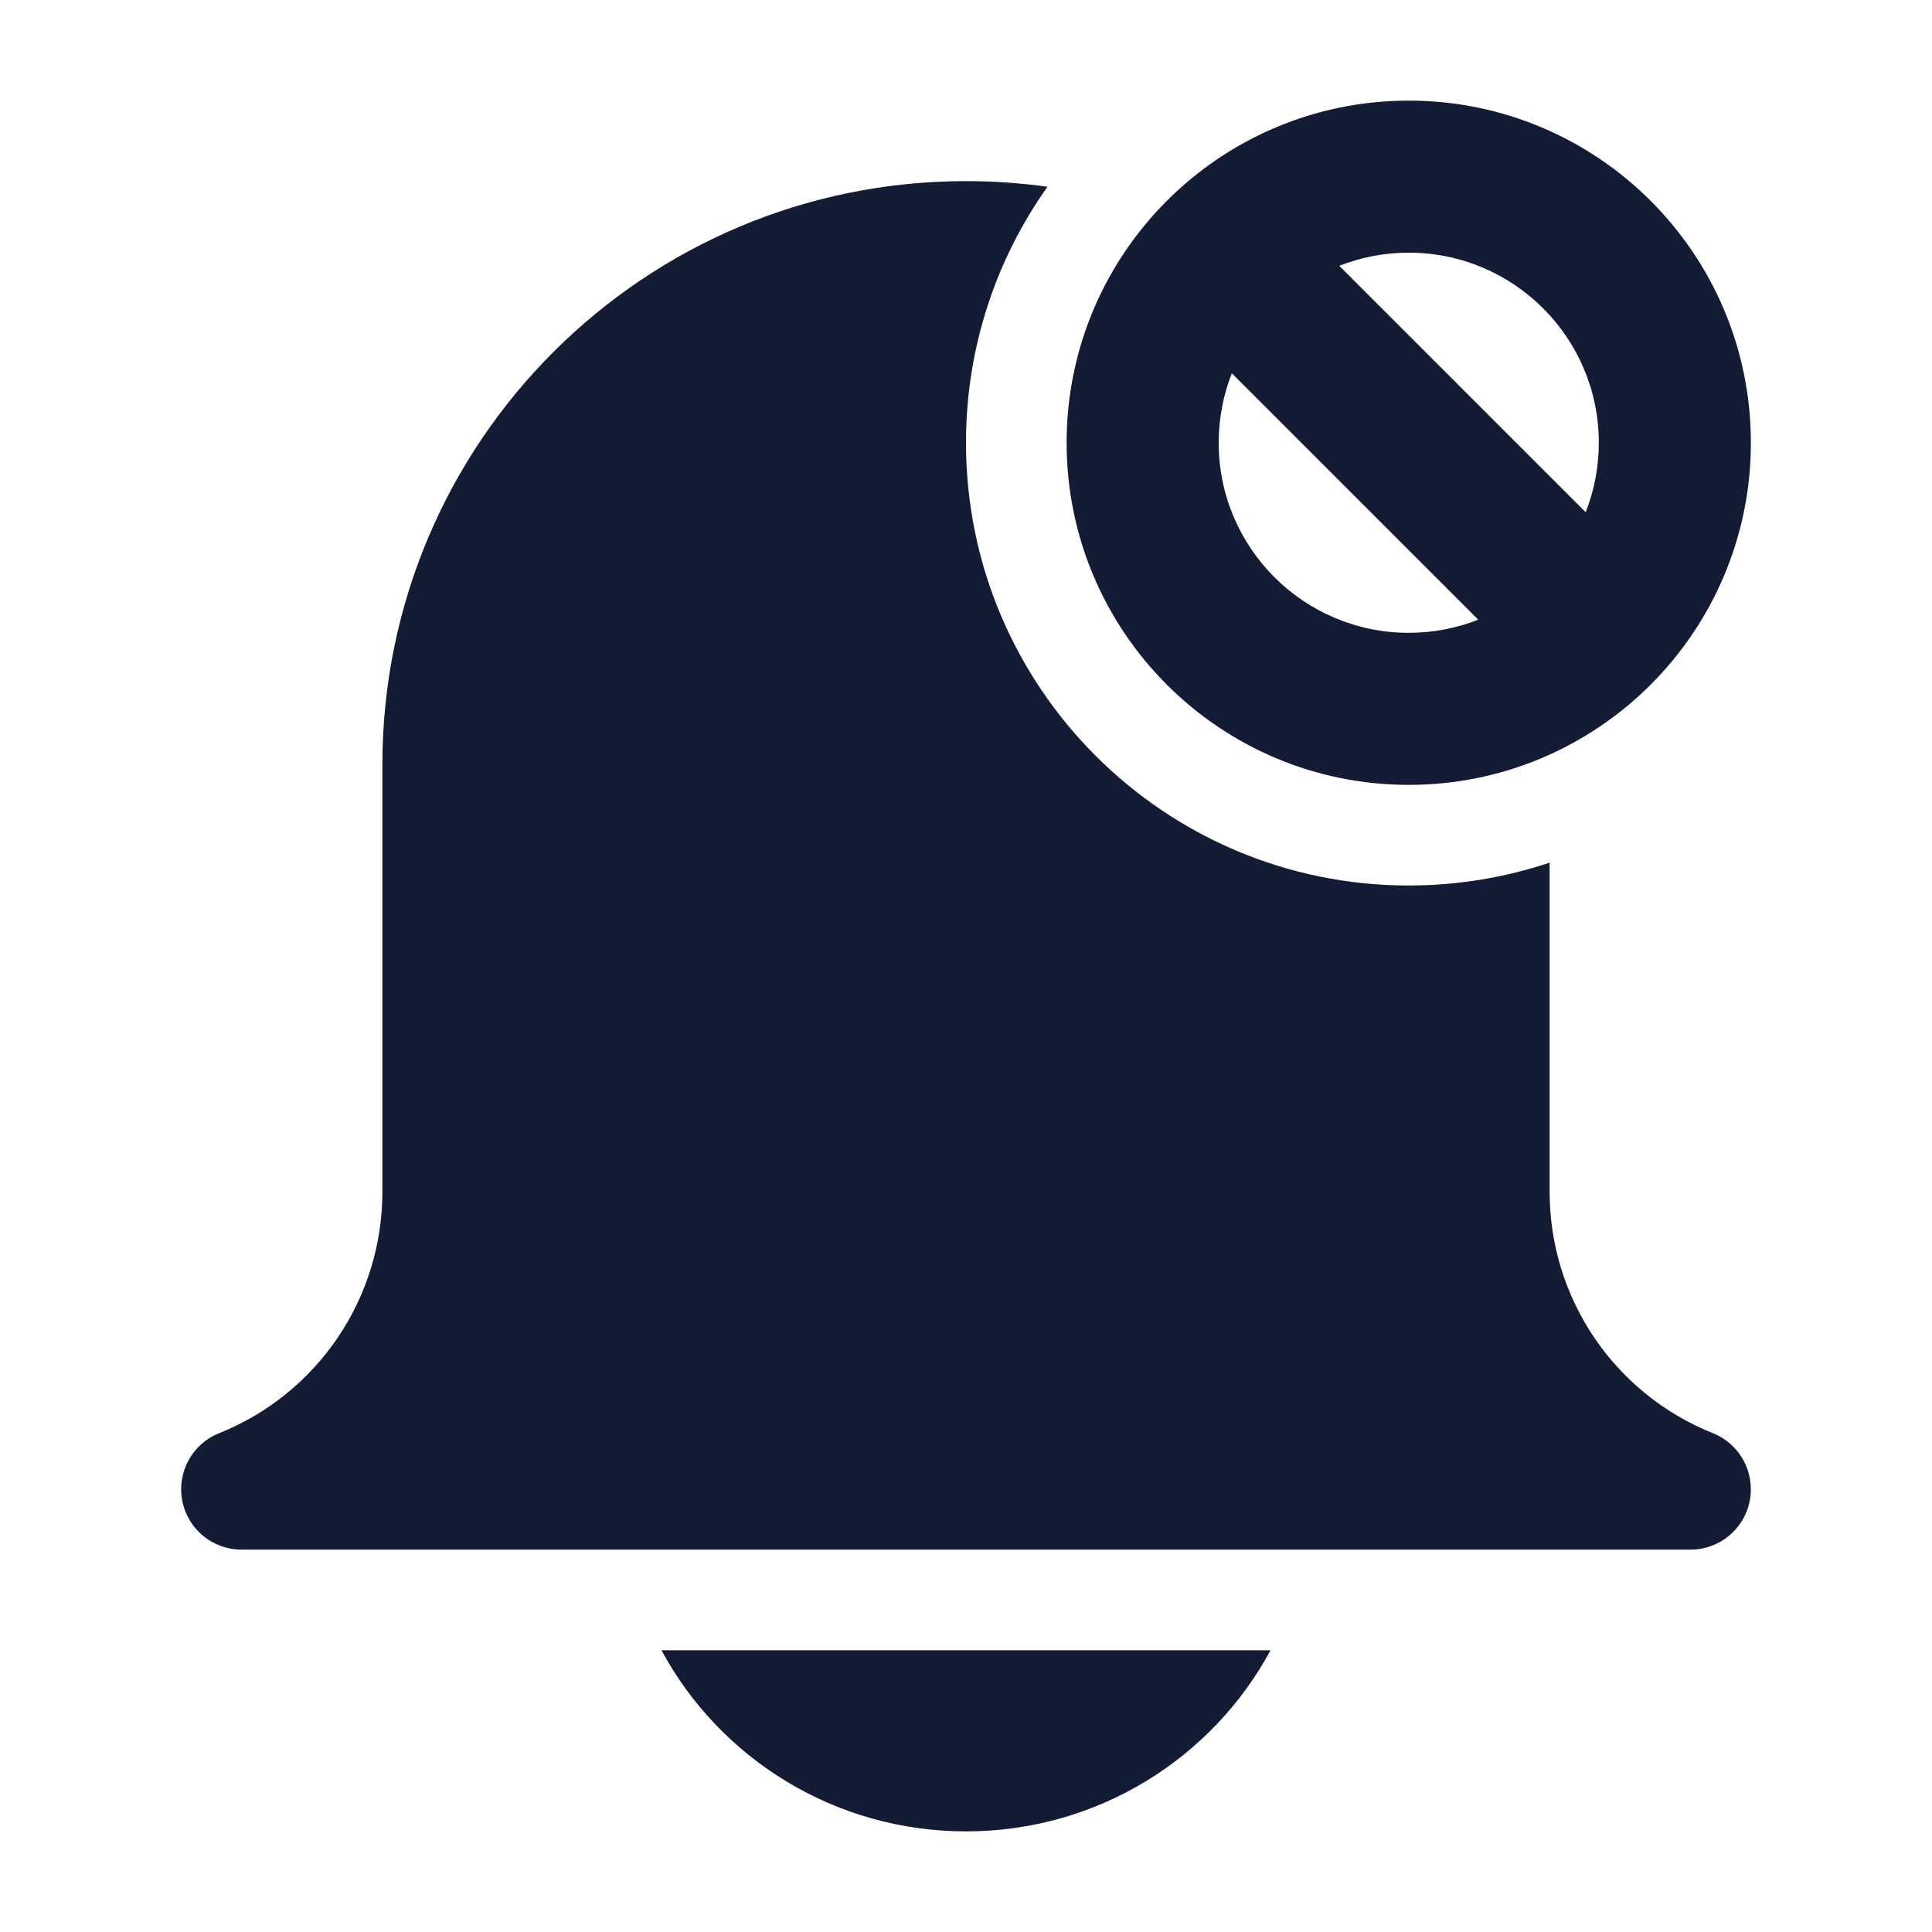
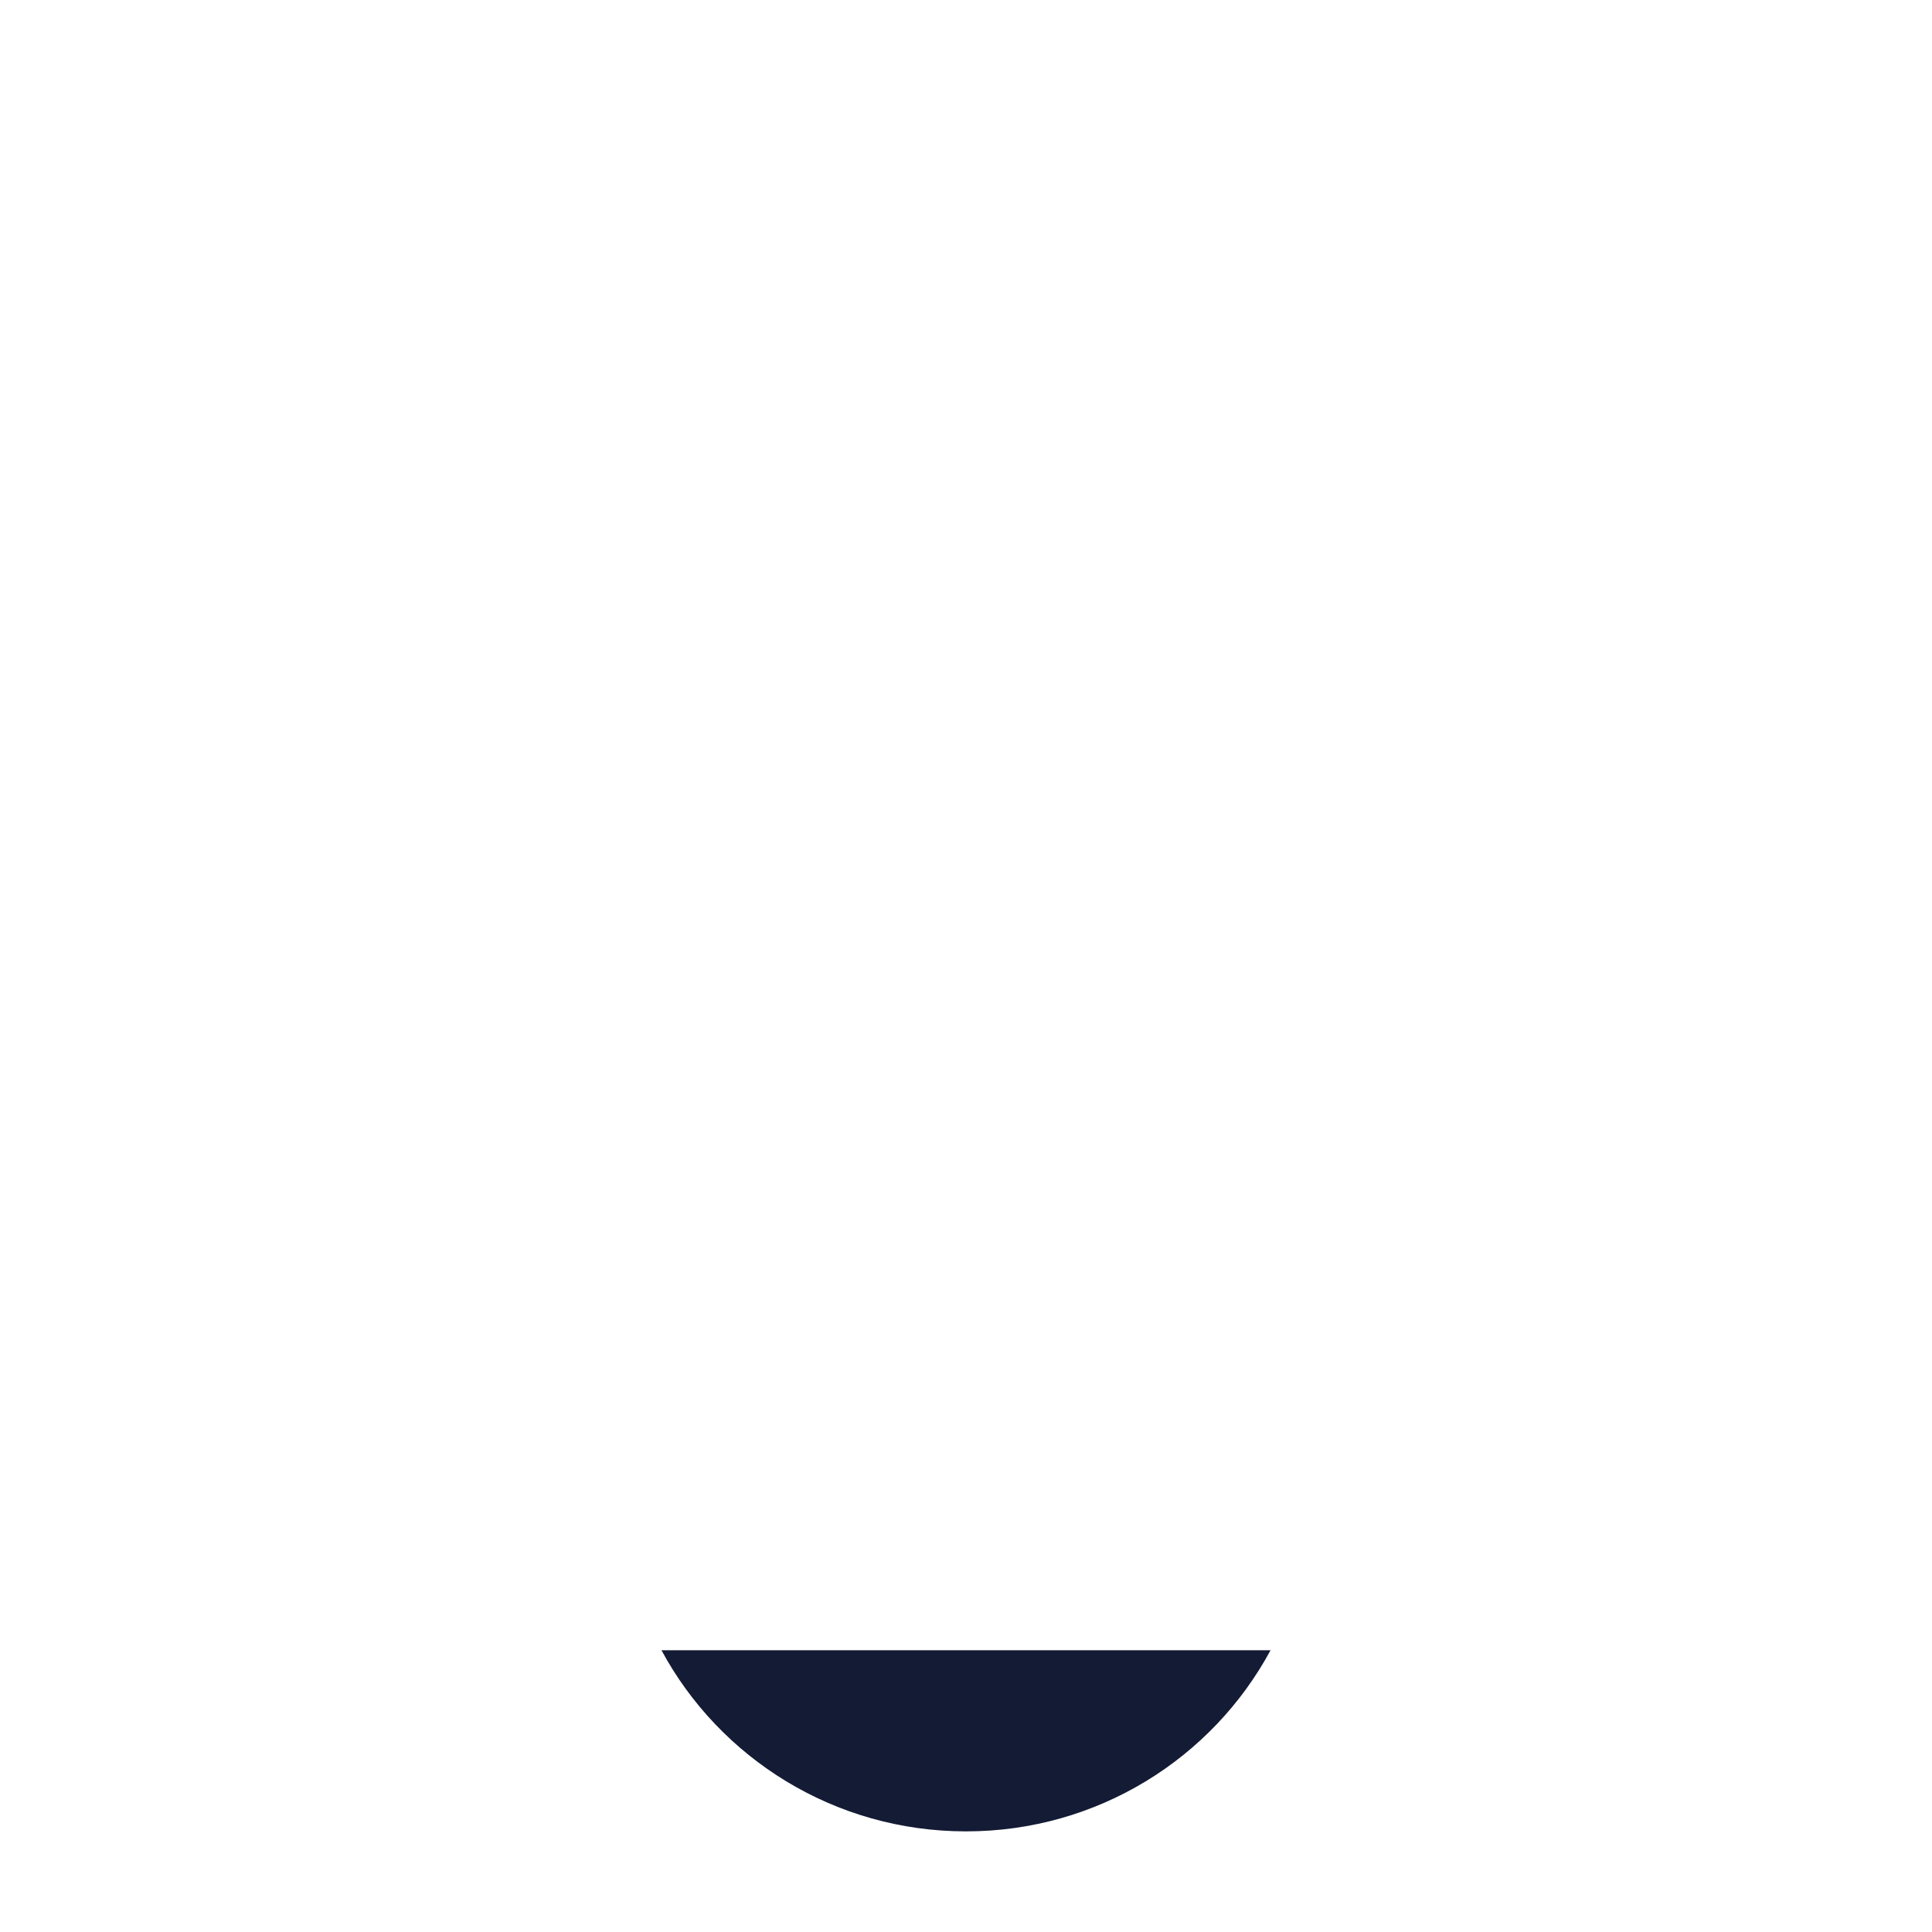
<svg xmlns="http://www.w3.org/2000/svg" width="24" height="24" viewBox="0 0 24 24" fill="none">
  <path d="M8.217 20.5C8.94 21.841 10.365 22.75 12 22.75C13.635 22.75 15.06 21.841 15.783 20.5H8.217Z" fill="#141B34" />
-   <path fill-rule="evenodd" clip-rule="evenodd" d="M13.25 5.5C13.25 3.153 15.153 1.25 17.5 1.25C19.847 1.25 21.75 3.153 21.75 5.5C21.75 7.847 19.847 9.75 17.5 9.75C15.153 9.75 13.25 7.847 13.25 5.5ZM15.302 4.637C15.197 4.904 15.139 5.195 15.139 5.5C15.139 6.804 16.196 7.861 17.5 7.861C17.805 7.861 18.096 7.803 18.363 7.698L15.302 4.637ZM16.637 3.302L19.698 6.363C19.803 6.096 19.861 5.805 19.861 5.5C19.861 4.196 18.804 3.139 17.5 3.139C17.195 3.139 16.904 3.197 16.637 3.302Z" fill="#141B34" />
-   <path d="M13.012 2.32C12.375 3.218 12 4.315 12 5.5C12 8.538 14.462 11 17.5 11C18.112 11 18.7 10.9 19.25 10.716V14.807C19.25 16.127 20.053 17.314 21.279 17.804C21.612 17.937 21.804 18.289 21.736 18.642C21.669 18.995 21.36 19.25 21 19.25H3C2.64 19.25 2.332 18.995 2.264 18.642C2.196 18.289 2.388 17.937 2.721 17.804C3.947 17.314 4.75 16.127 4.75 14.807V9.5C4.75 5.496 7.996 2.25 12 2.25C12.343 2.25 12.681 2.274 13.012 2.32Z" fill="#141B34" />
</svg>